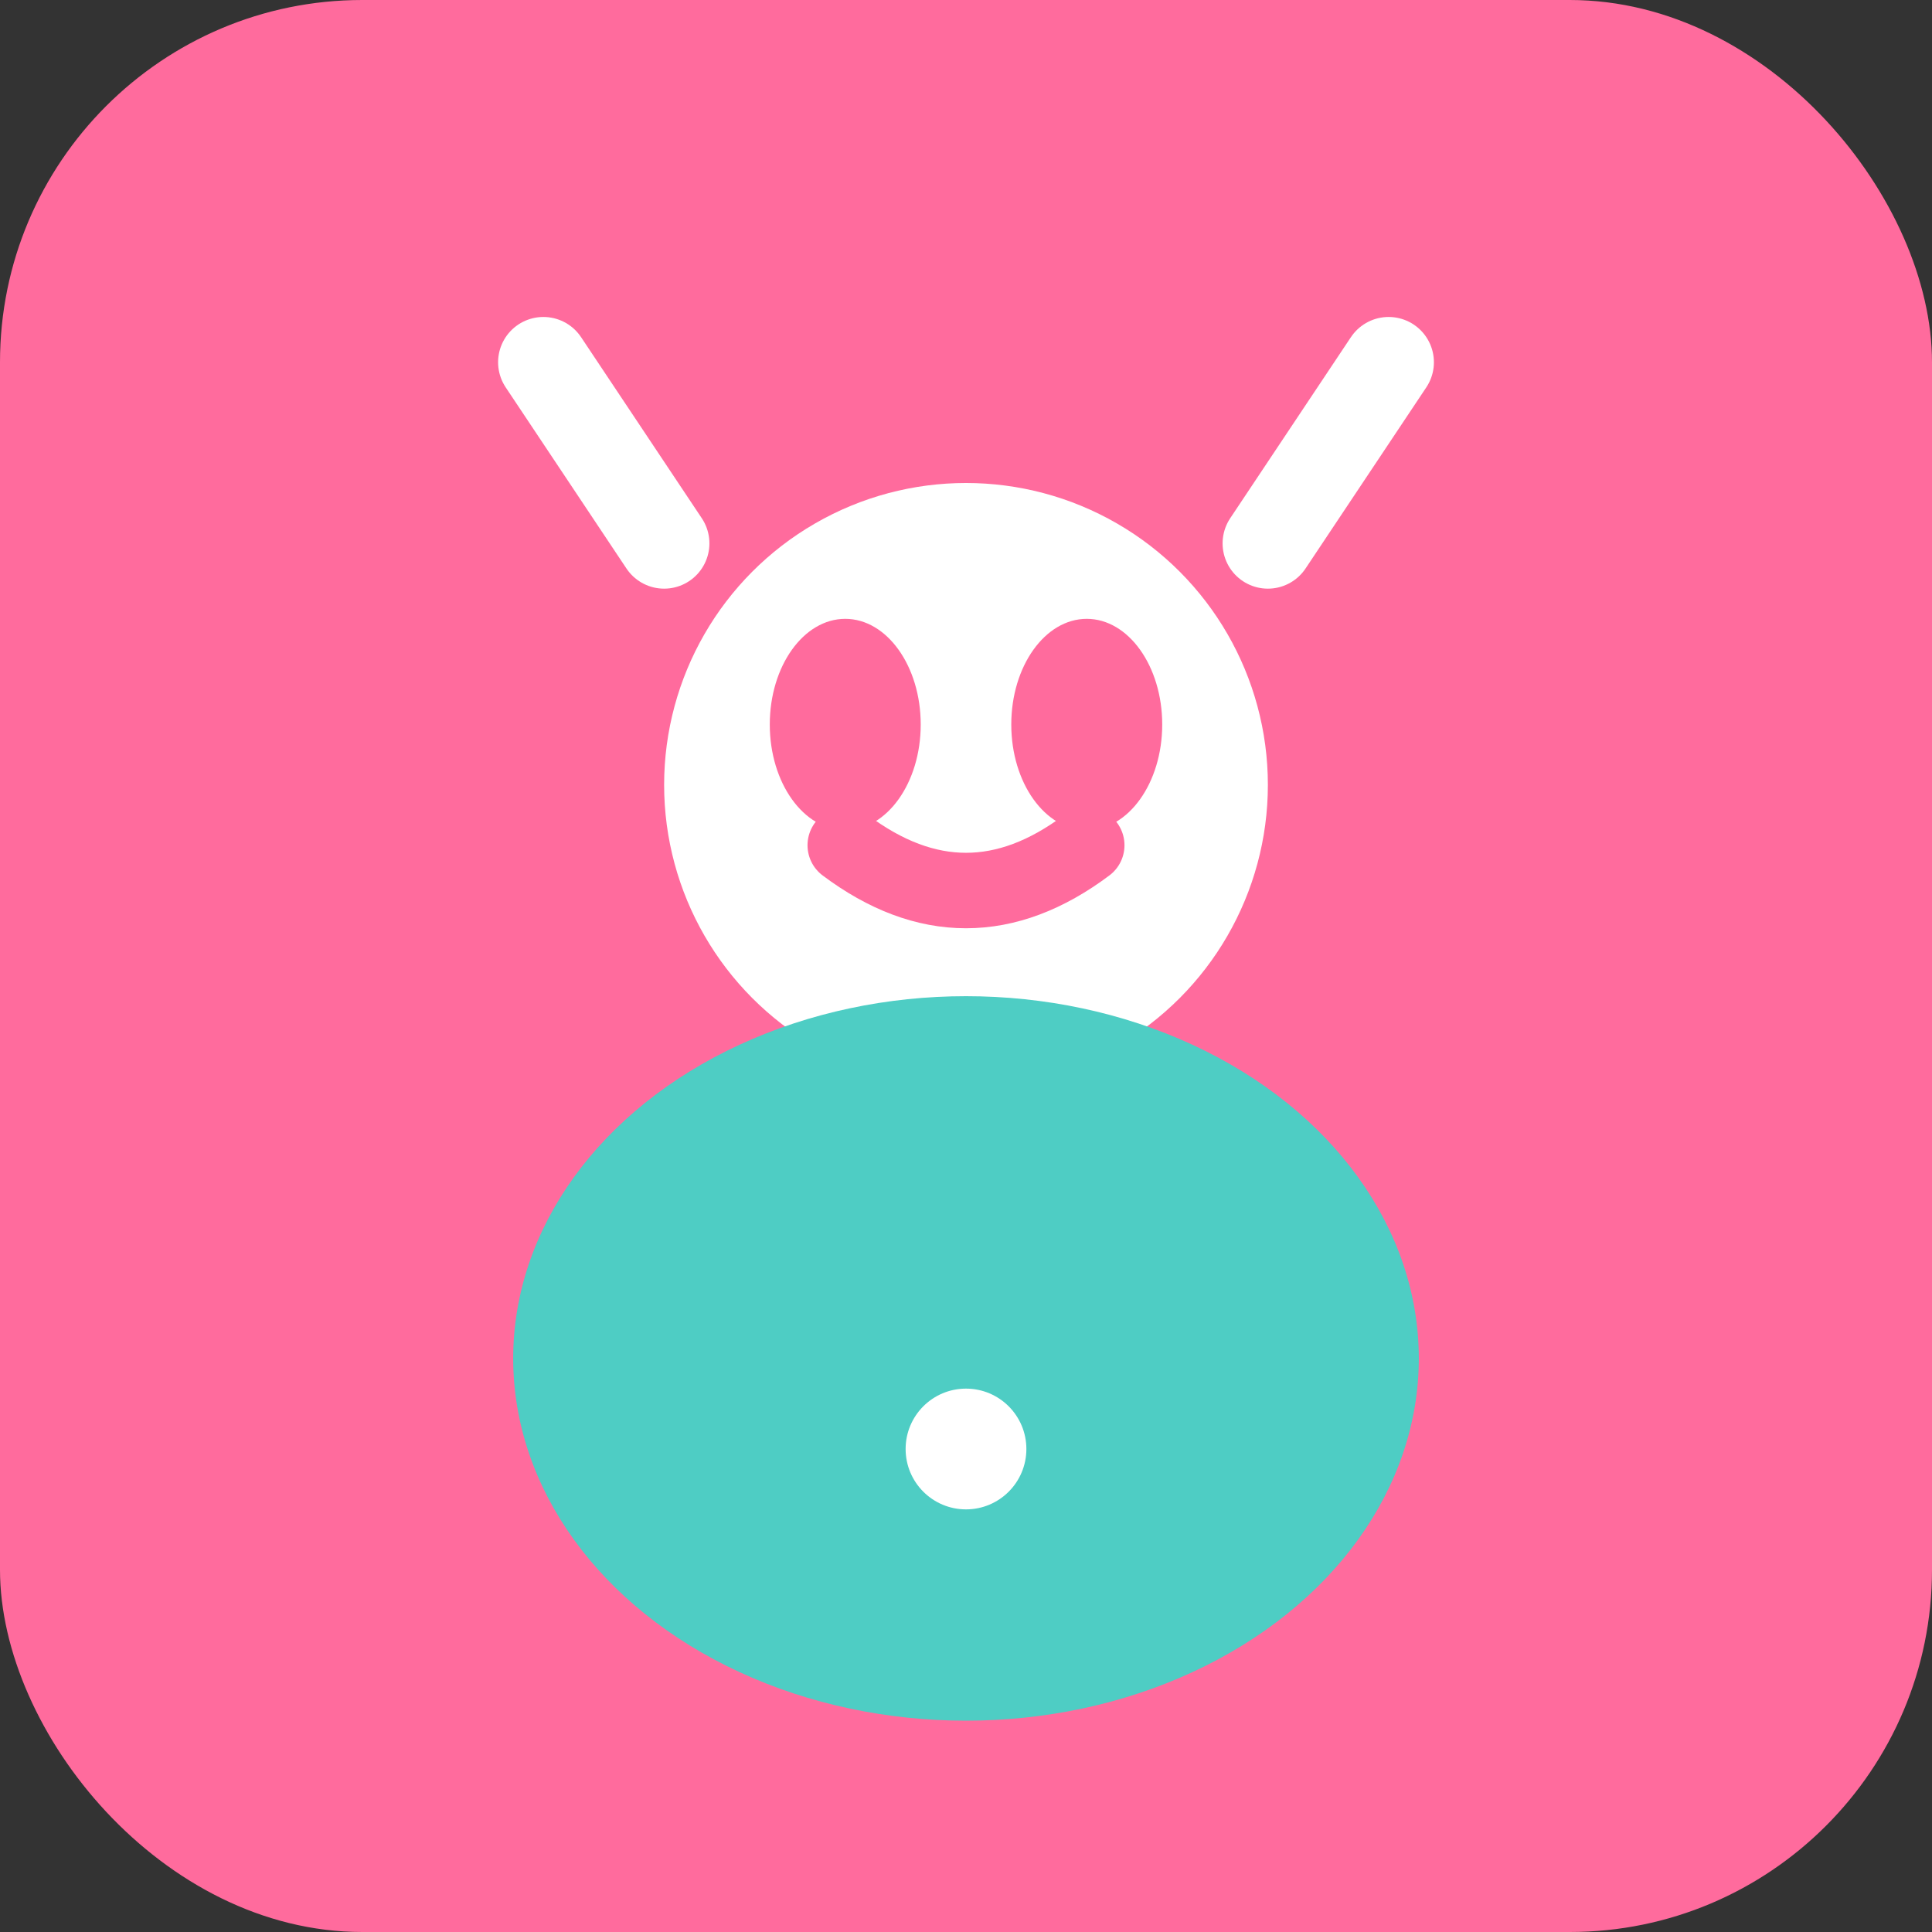
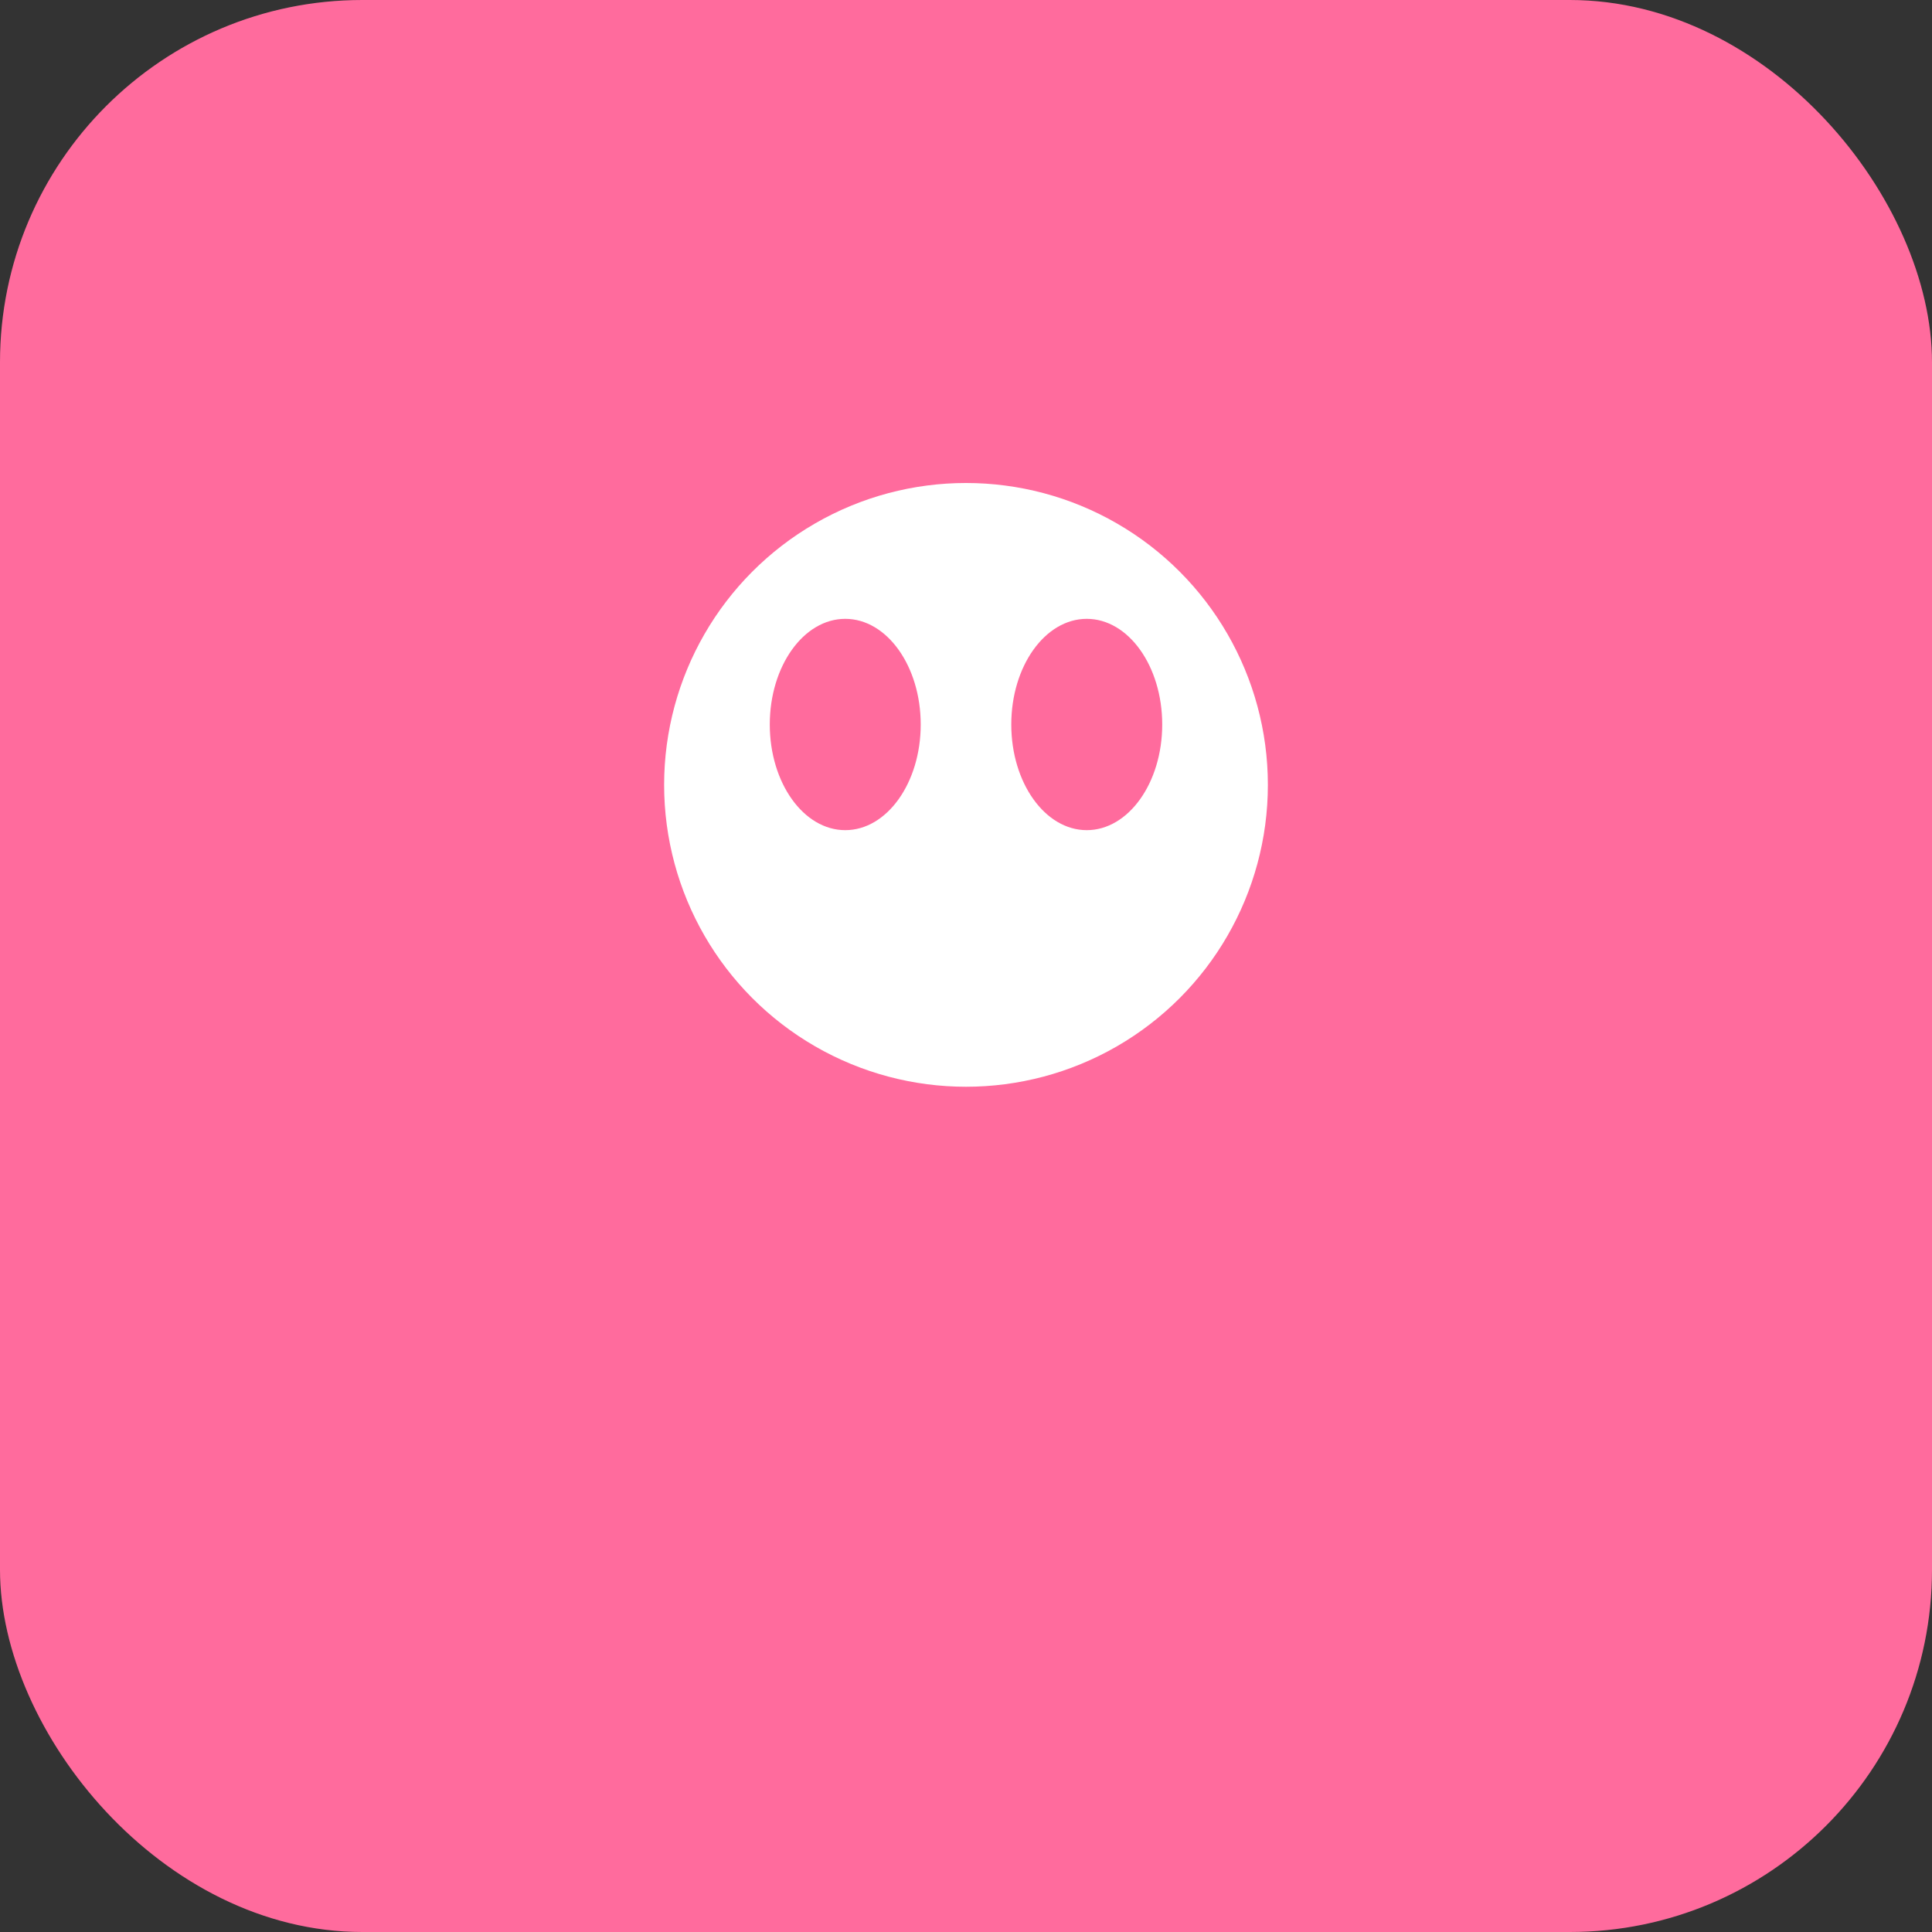
<svg xmlns="http://www.w3.org/2000/svg" width="64" height="64" viewBox="0 0 64 64" fill="none">
  <rect x="0" y="0" width="64" height="64" fill="#333333" stroke="none" />
  <rect width="64" height="64" rx="12" fill="#FF6B9D" />
  <circle cx="32" cy="26" r="10" fill="#FFF" />
  <ellipse cx="28" cy="24" rx="2.5" ry="3.5" fill="#FF6B9D" />
  <ellipse cx="36" cy="24" rx="2.5" ry="3.5" fill="#FF6B9D" />
-   <path d="M 28 28 Q 32 31 36 28" stroke="#FF6B9D" stroke-width="2.5" stroke-linecap="round" fill="none" />
-   <path d="M 22 18 L 18 12 M 42 18 L 46 12" stroke="#FFF" stroke-width="3" stroke-linecap="round" />
-   <ellipse cx="32" cy="45" rx="15" ry="12" fill="#4ECDC4" />
-   <circle cx="32" cy="48" r="2" fill="#FFF" />
</svg>